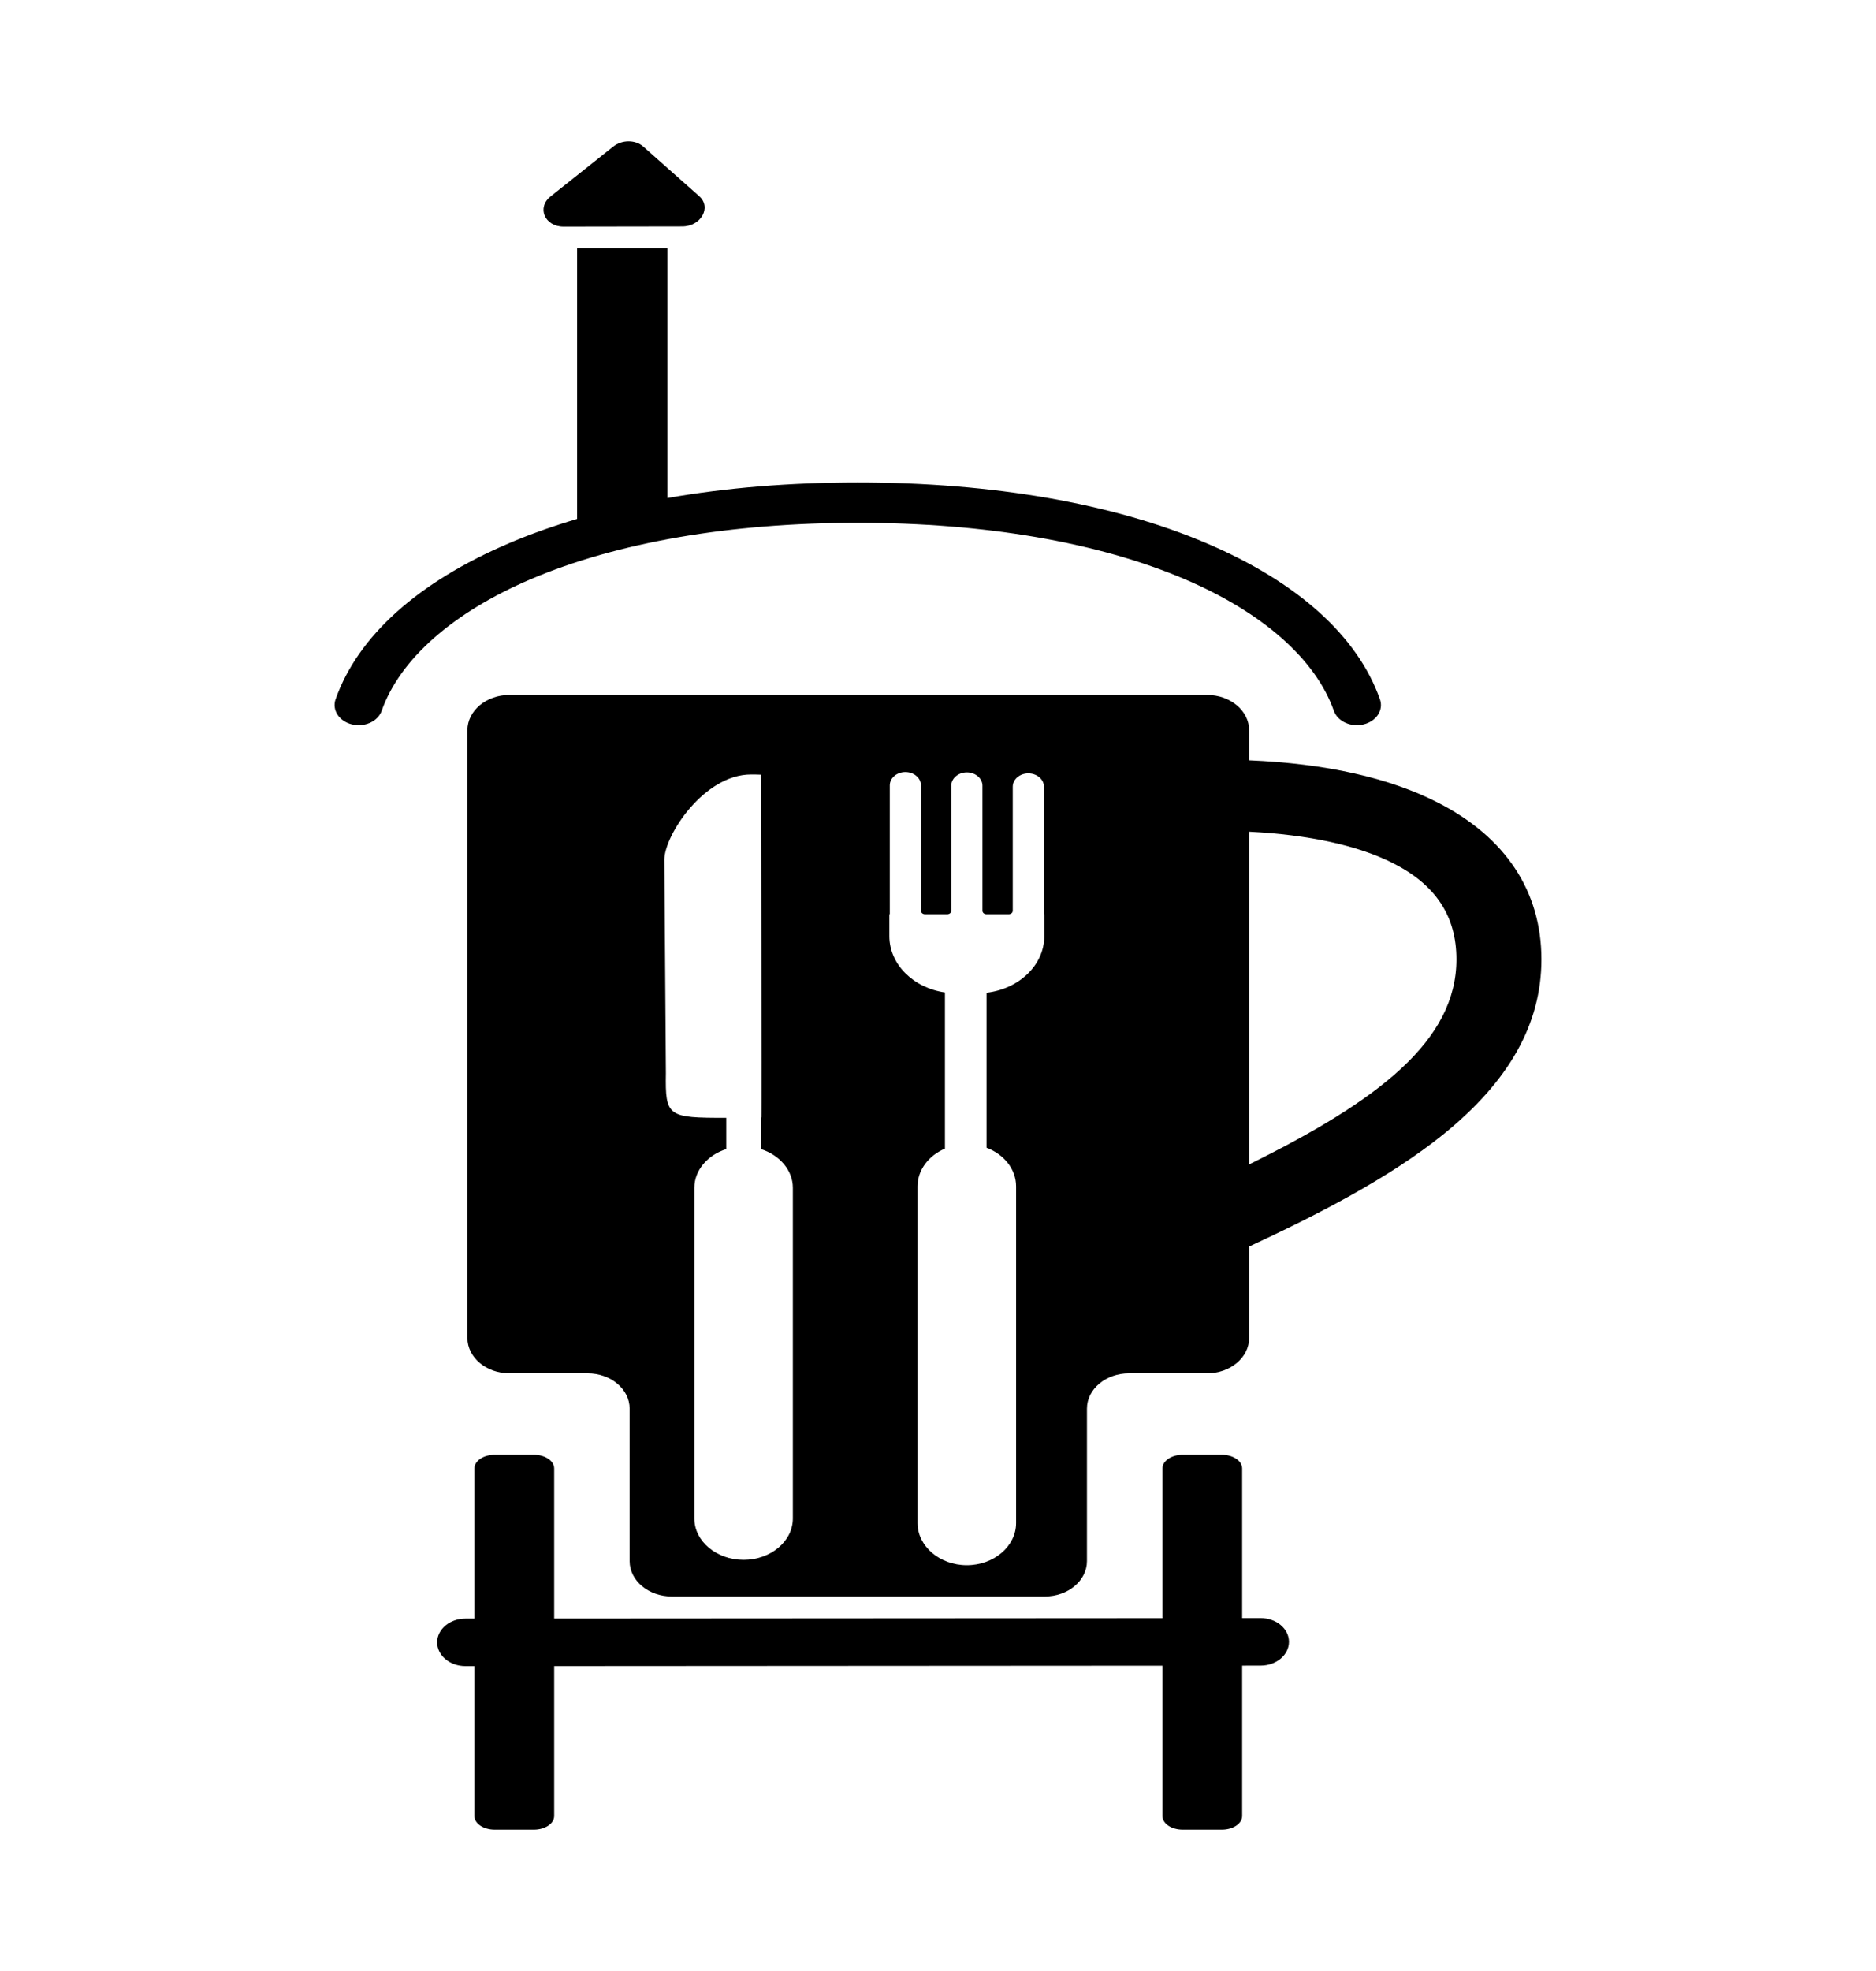
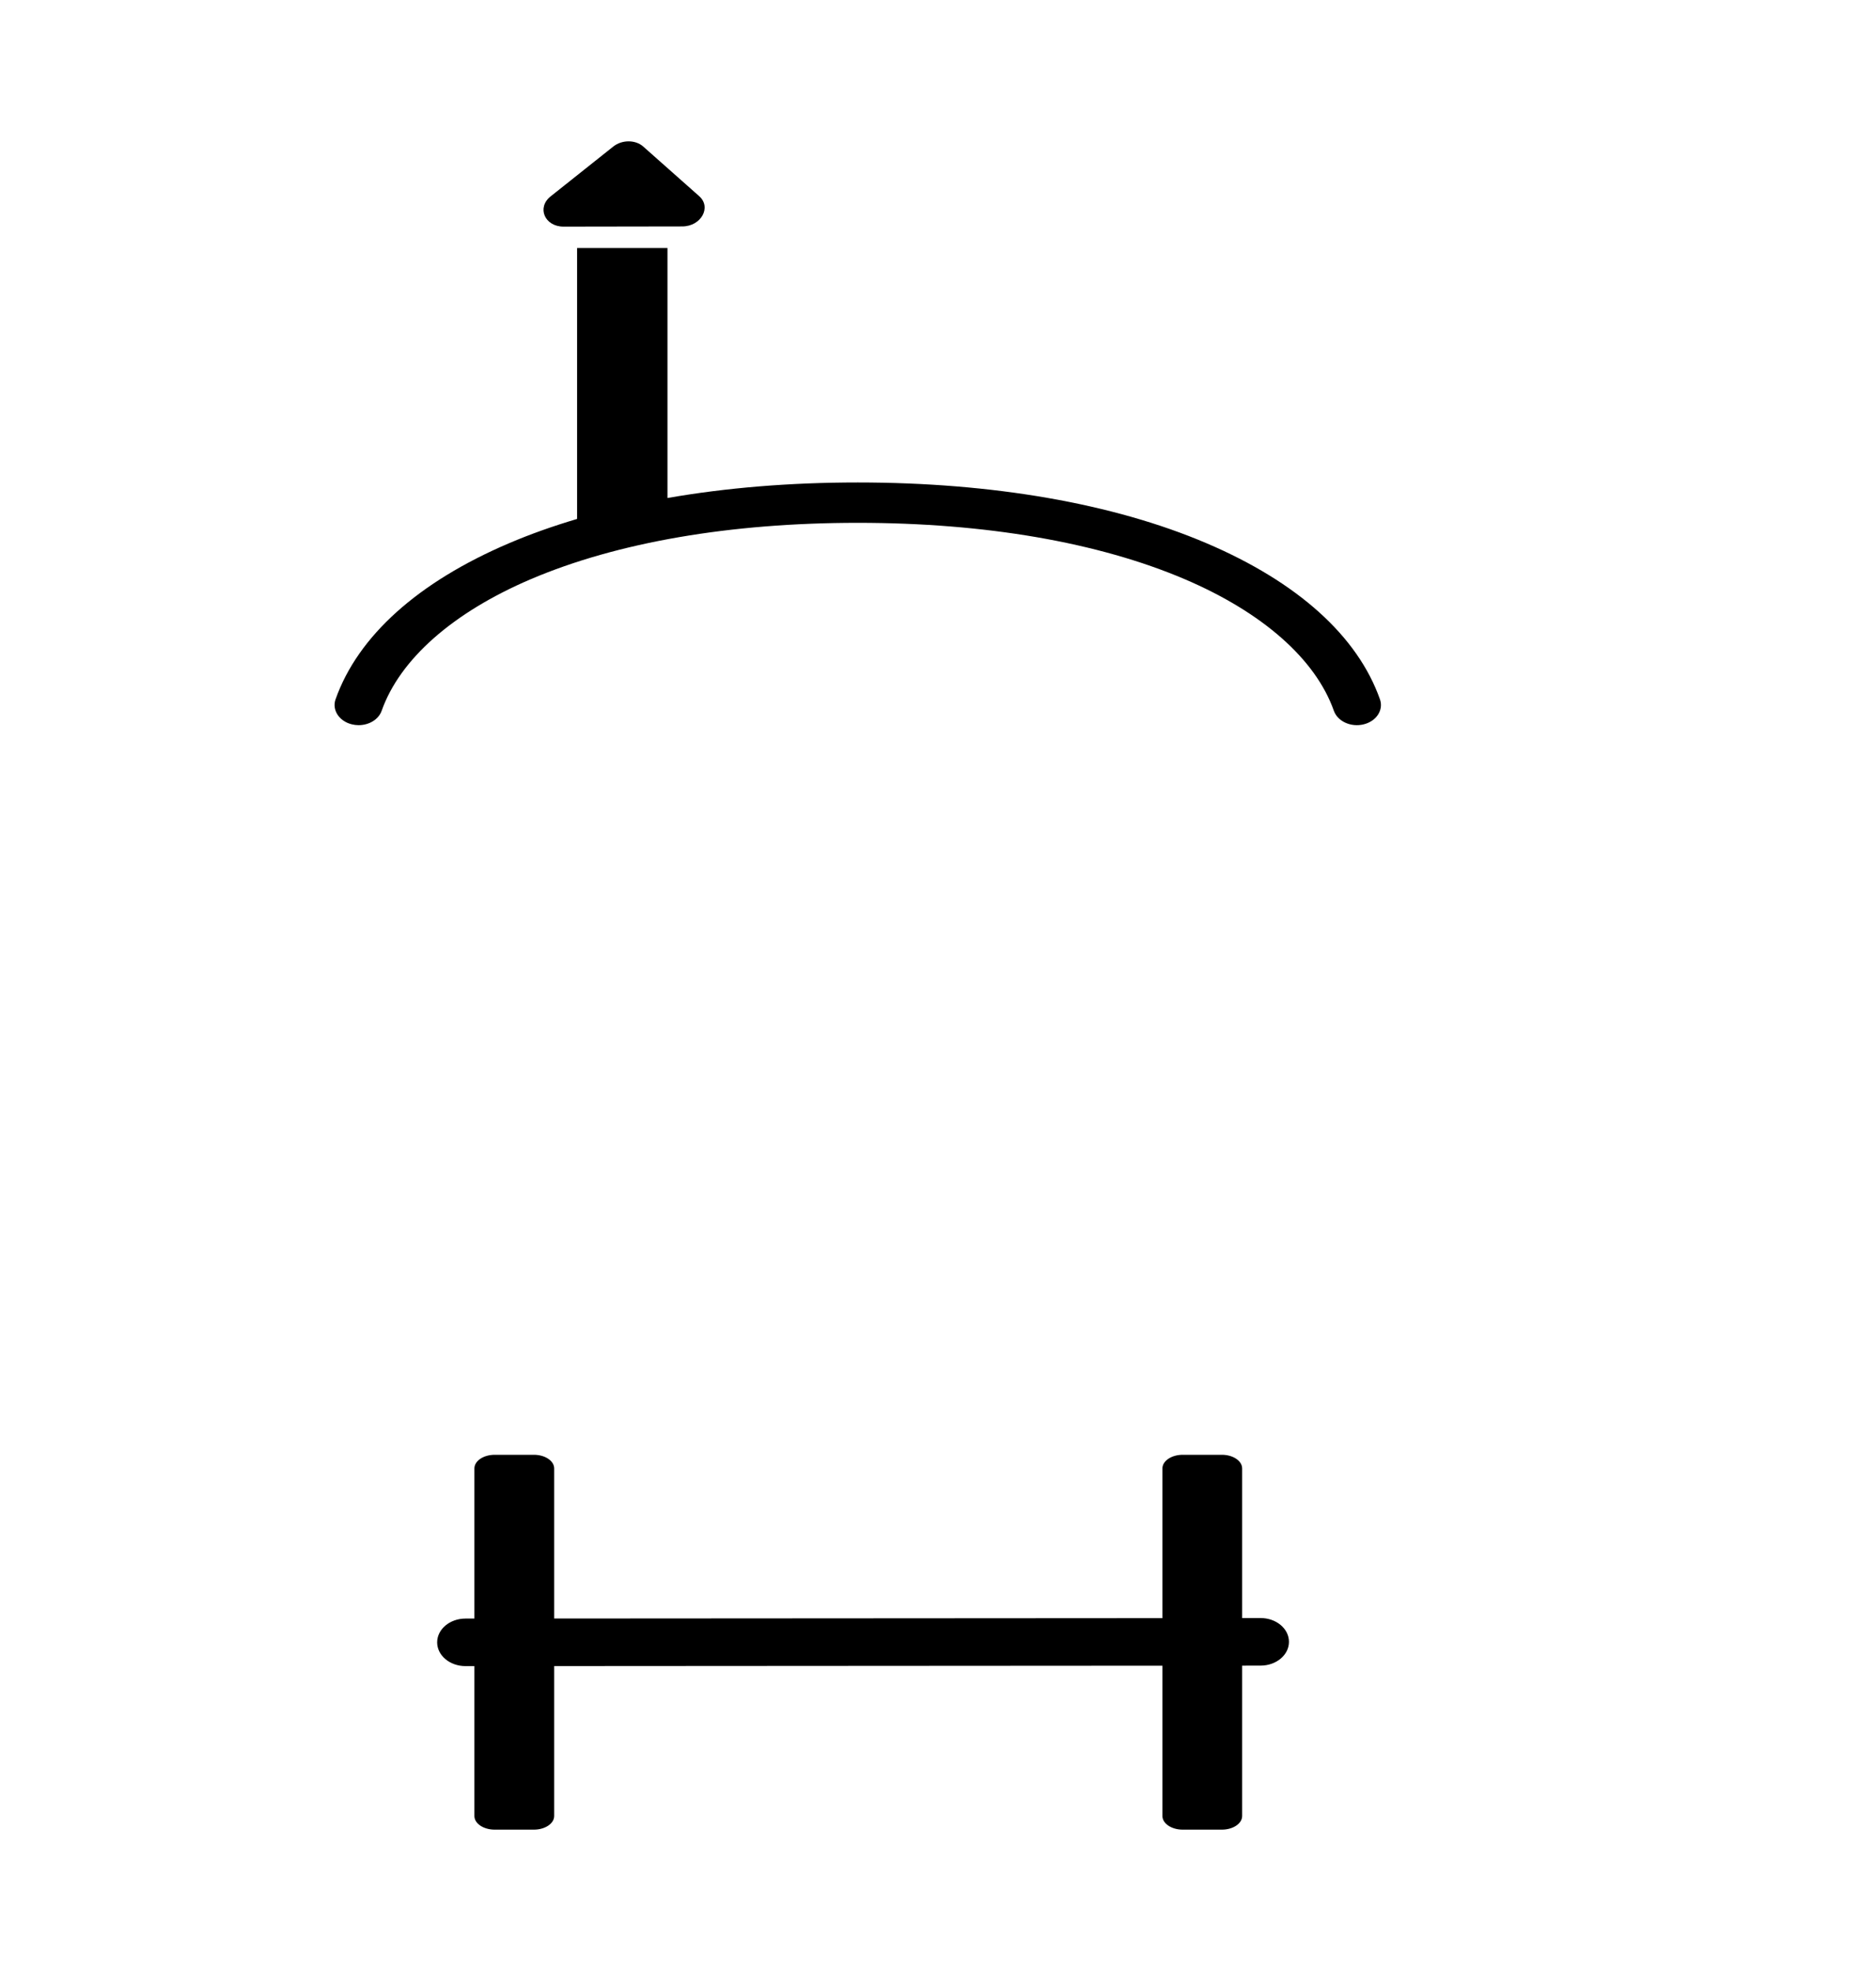
<svg xmlns="http://www.w3.org/2000/svg" xmlns:ns1="http://www.serif.com/" width="100%" height="100%" viewBox="0 0 40 42" version="1.1" xml:space="preserve" style="fill-rule:evenodd;clip-rule:evenodd;stroke-linejoin:round;stroke-miterlimit:2;">
  <g id="Ebene-1" ns1:id="Ebene 1">
    <g>
-       <path d="M26.634,24.812l0,-7.089c1.278,0.064 2.334,0.295 3.083,0.678c0.9,0.459 1.337,1.127 1.337,2.042c0,1.734 -1.662,3.009 -4.42,4.369m-4.368,-4.864c0,0.616 -0.536,1.125 -1.231,1.206l0,3.303c0.37,0.139 0.63,0.456 0.63,0.822l0,7.177c0,0.493 -0.473,0.897 -1.051,0.897c-0.577,-0 -1.05,-0.404 -1.05,-0.897l0,-7.177c0,-0.351 0.239,-0.656 0.584,-0.803l0,-3.328c-0.673,-0.098 -1.185,-0.597 -1.185,-1.2l0,-0.466l0.009,-0l0,-2.747c0,-0.156 0.149,-0.284 0.332,-0.284c0.183,-0 0.333,0.128 0.333,0.284l0,2.673c0,0.041 0.039,0.074 0.086,0.074l0.474,-0c0.047,-0 0.086,-0.033 0.086,-0.074l0,-2.666c0,-0.156 0.149,-0.284 0.332,-0.284c0.183,-0 0.333,0.128 0.333,0.284l0,2.666c0,0.041 0.038,0.074 0.086,0.074l0.473,-0c0.048,-0 0.087,-0.033 0.087,-0.074l0,-2.645c0,-0.156 0.149,-0.284 0.332,-0.284c0.183,-0 0.333,0.128 0.333,0.284l0,2.719l0.007,-0l0,0.466Zm-5.361,12.41c0,0.485 -0.472,0.881 -1.05,0.881c-0.578,-0 -1.05,-0.396 -1.05,-0.881l0,-7.048c0,-0.375 0.284,-0.698 0.68,-0.824l0,-0.666c-1.248,0.001 -1.302,-0.023 -1.287,-0.951l-0.033,-4.547c0,-0.523 0.849,-1.819 1.847,-1.819c0.053,-0 0.158,0.001 0.21,0.004c0,-0 0.03,7.213 0.013,7.306l-0.01,-0l0,0.673c0.396,0.126 0.68,0.449 0.68,0.824l0,7.048Zm13.754,-15.255c-1.037,-0.53 -2.388,-0.833 -4.025,-0.902l0,-0.64c0,-0.416 -0.402,-0.753 -0.897,-0.753l-14.873,-0c-0.496,-0 -0.898,0.337 -0.898,0.753l0,12.95c0,0.416 0.402,0.753 0.898,0.753l1.663,-0c0.496,-0 0.898,0.337 0.898,0.752l0,3.25c0,0.415 0.402,0.753 0.897,0.753l7.956,-0c0.496,-0 0.898,-0.338 0.898,-0.753l0,-3.25c0,-0.415 0.402,-0.752 0.897,-0.752l1.664,-0c0.495,-0 0.897,-0.337 0.897,-0.753l0,-1.949c1.424,-0.661 2.983,-1.454 4.143,-2.392c1.406,-1.137 2.089,-2.357 2.089,-3.727c0,-1.448 -0.763,-2.603 -2.207,-3.34" style="fill-rule:nonzero;" />
-     </g>
+       </g>
    <g>
      <path d="M29.423,14.901c-0.477,-1.347 -1.755,-2.497 -3.697,-3.325c-1.987,-0.847 -4.559,-1.295 -7.437,-1.295c-1.44,0 -2.804,0.112 -4.057,0.331l-0,-5.327l-1.927,0l-0,5.773c-0.512,0.152 -0.998,0.324 -1.452,0.518c-1.942,0.828 -3.221,1.978 -3.698,3.325c-0.08,0.227 0.074,0.466 0.346,0.534c0.048,0.012 0.098,0.018 0.146,0.018c0.221,0 0.425,-0.121 0.491,-0.308c0.389,-1.099 1.518,-2.094 3.179,-2.803c1.844,-0.786 4.255,-1.201 6.972,-1.201c2.717,0 5.128,0.415 6.972,1.201c1.661,0.709 2.79,1.704 3.179,2.803c0.081,0.228 0.366,0.358 0.638,0.29c0.271,-0.068 0.426,-0.307 0.345,-0.534" style="fill-rule:nonzero;" />
    </g>
    <g>
      <path d="M14.547,4.825l-2.532,0.004c-0.401,0 -0.575,-0.406 -0.275,-0.644l1.336,-1.062c0.186,-0.148 0.472,-0.148 0.638,-0.001l1.194,1.058c0.268,0.237 0.04,0.644 -0.361,0.645" style="fill-rule:nonzero;" />
    </g>
    <g>
      <path d="M26.879,34.479l-0.394,0l0,-3.188c0,-0.161 -0.194,-0.291 -0.433,-0.291l-0.834,0c-0.239,0 -0.433,0.13 -0.433,0.291l0,3.19l-12.969,0.008l0,-3.198c0,-0.161 -0.194,-0.291 -0.433,-0.291l-0.834,0c-0.24,0 -0.434,0.13 -0.434,0.291l0,3.199l-0.19,0c-0.334,0 -0.604,0.227 -0.604,0.507c0,0.28 0.271,0.506 0.604,0.506l0.19,0l0,3.194c0,0.161 0.194,0.291 0.434,0.291l0.834,0c0.239,0 0.433,-0.13 0.433,-0.291l0,-3.195l12.969,-0.008l0,3.203c0,0.161 0.194,0.291 0.433,0.291l0.834,0c0.239,0 0.433,-0.13 0.433,-0.291l0,-3.204l0.395,-0.001c0.333,0 0.604,-0.227 0.603,-0.507c0,-0.279 -0.27,-0.506 -0.604,-0.506" style="fill-rule:nonzero;" />
    </g>
  </g>
</svg>